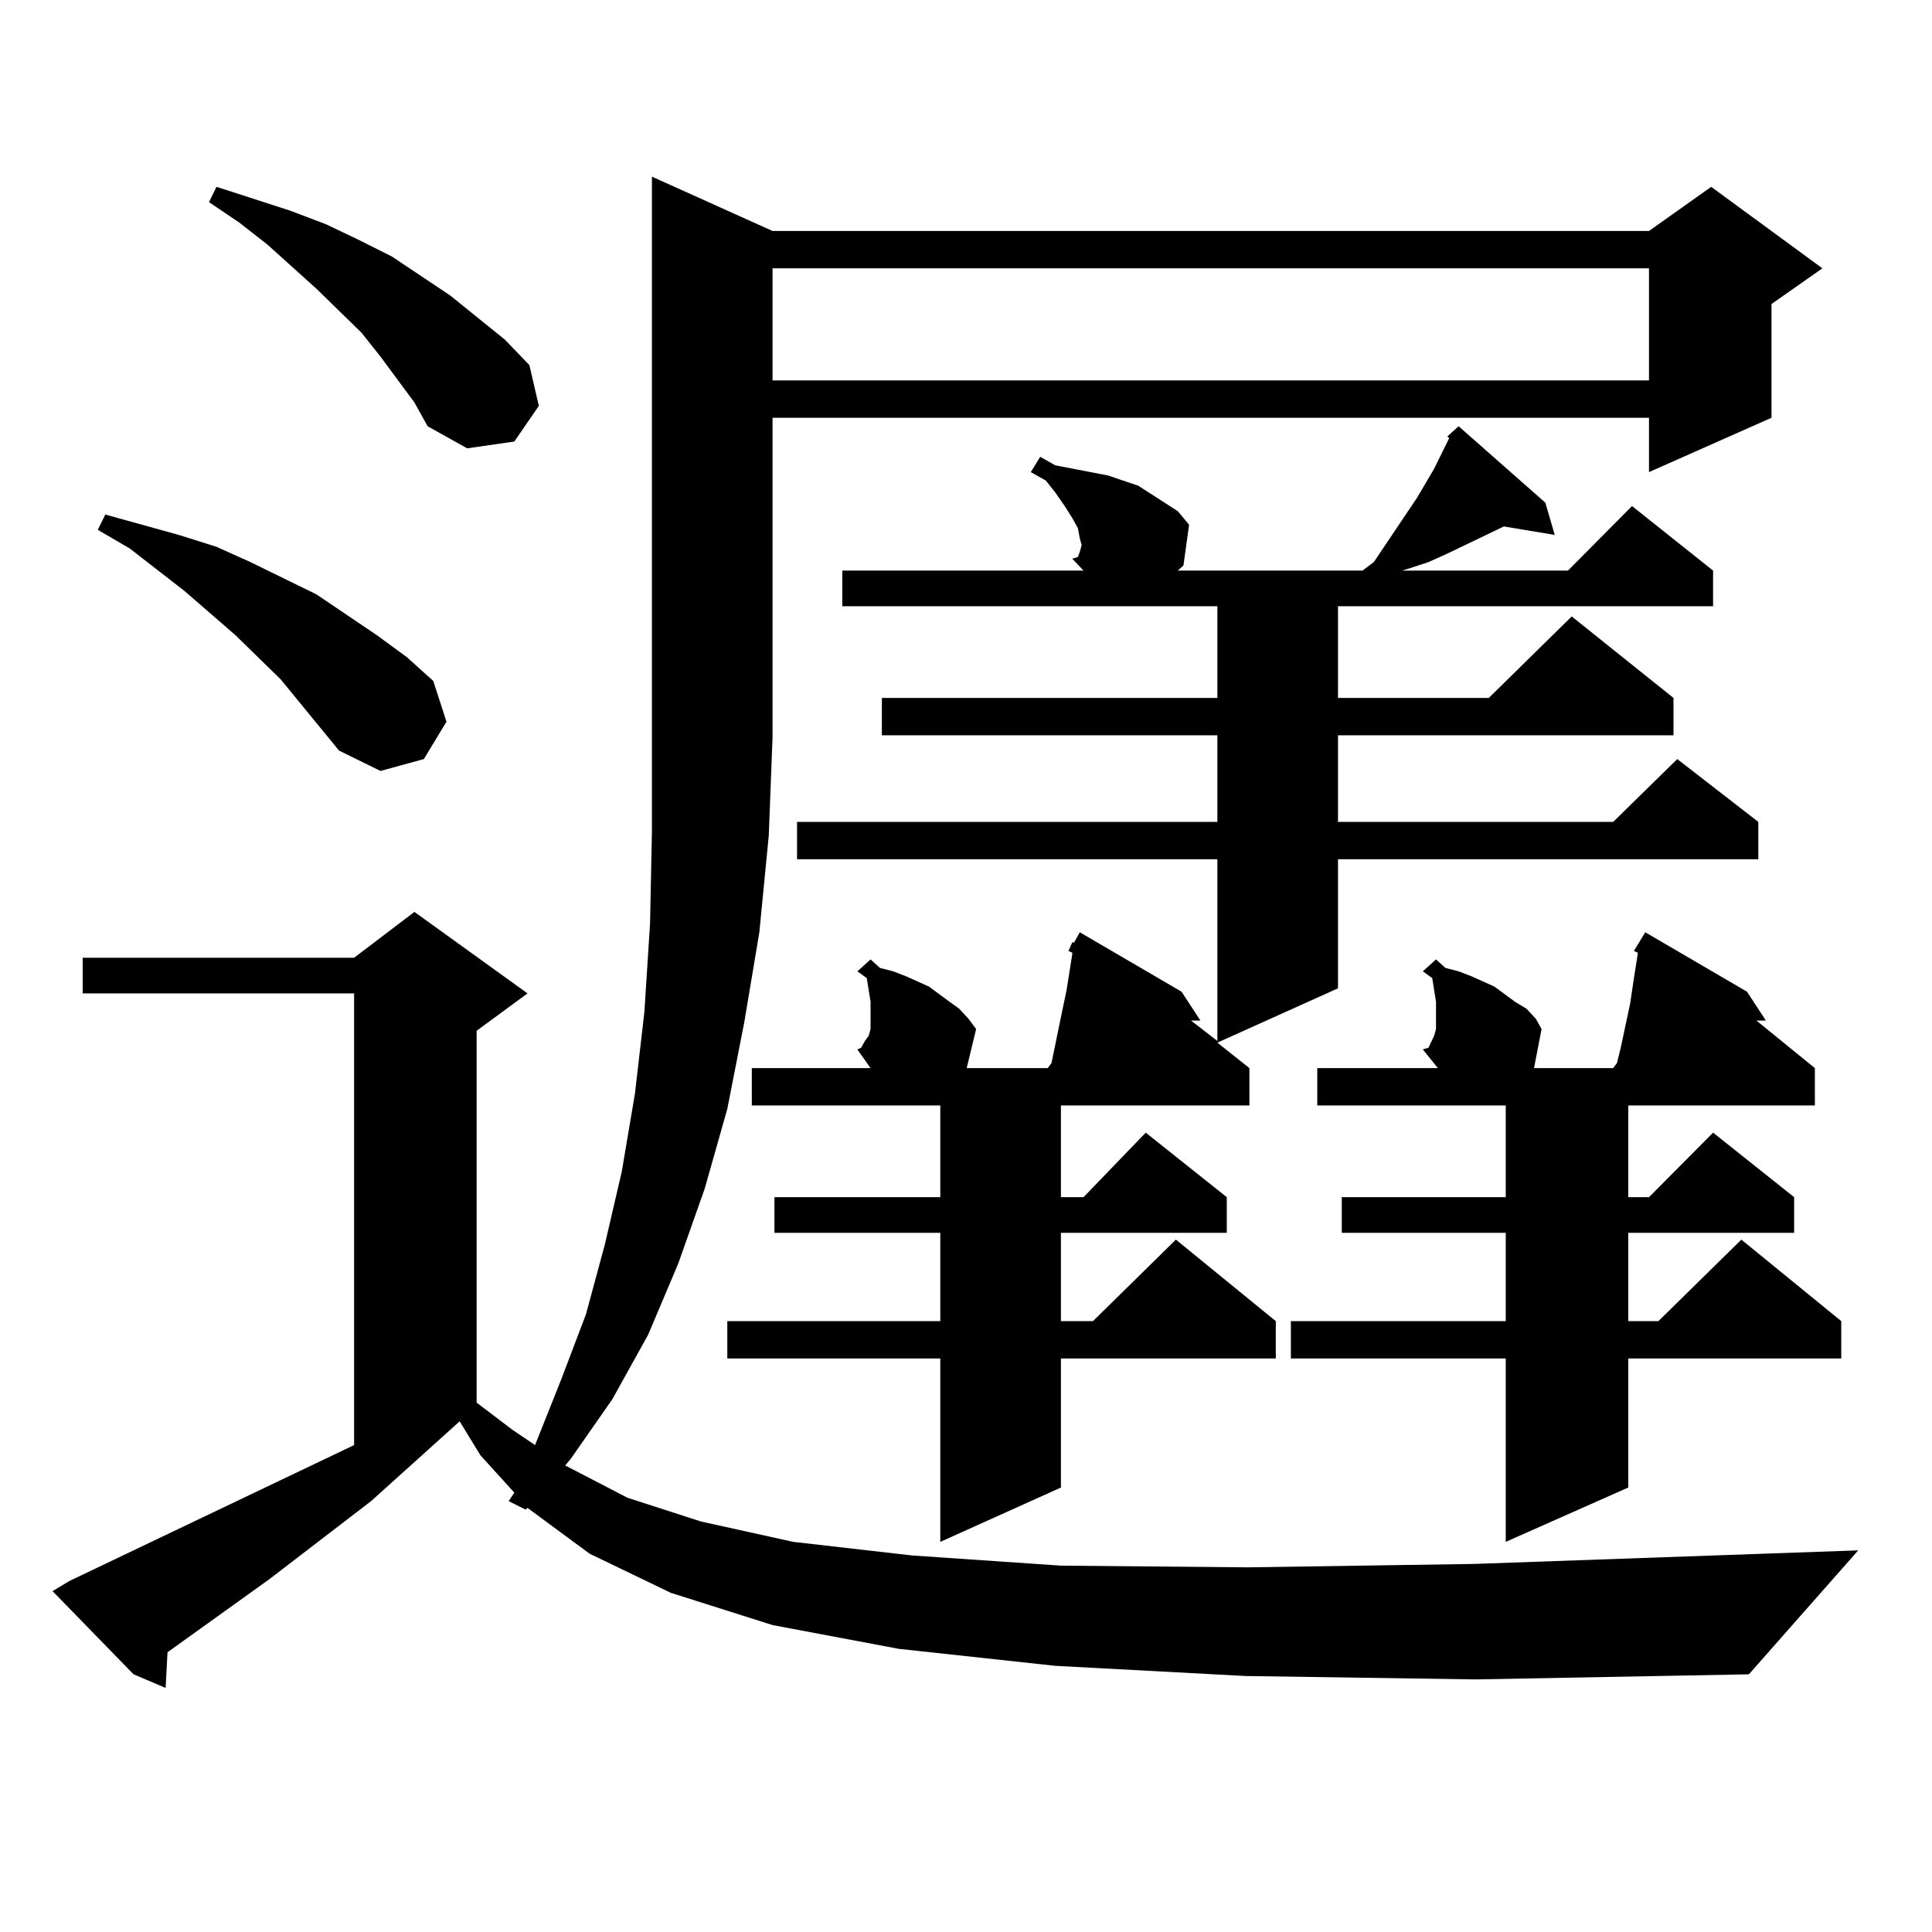
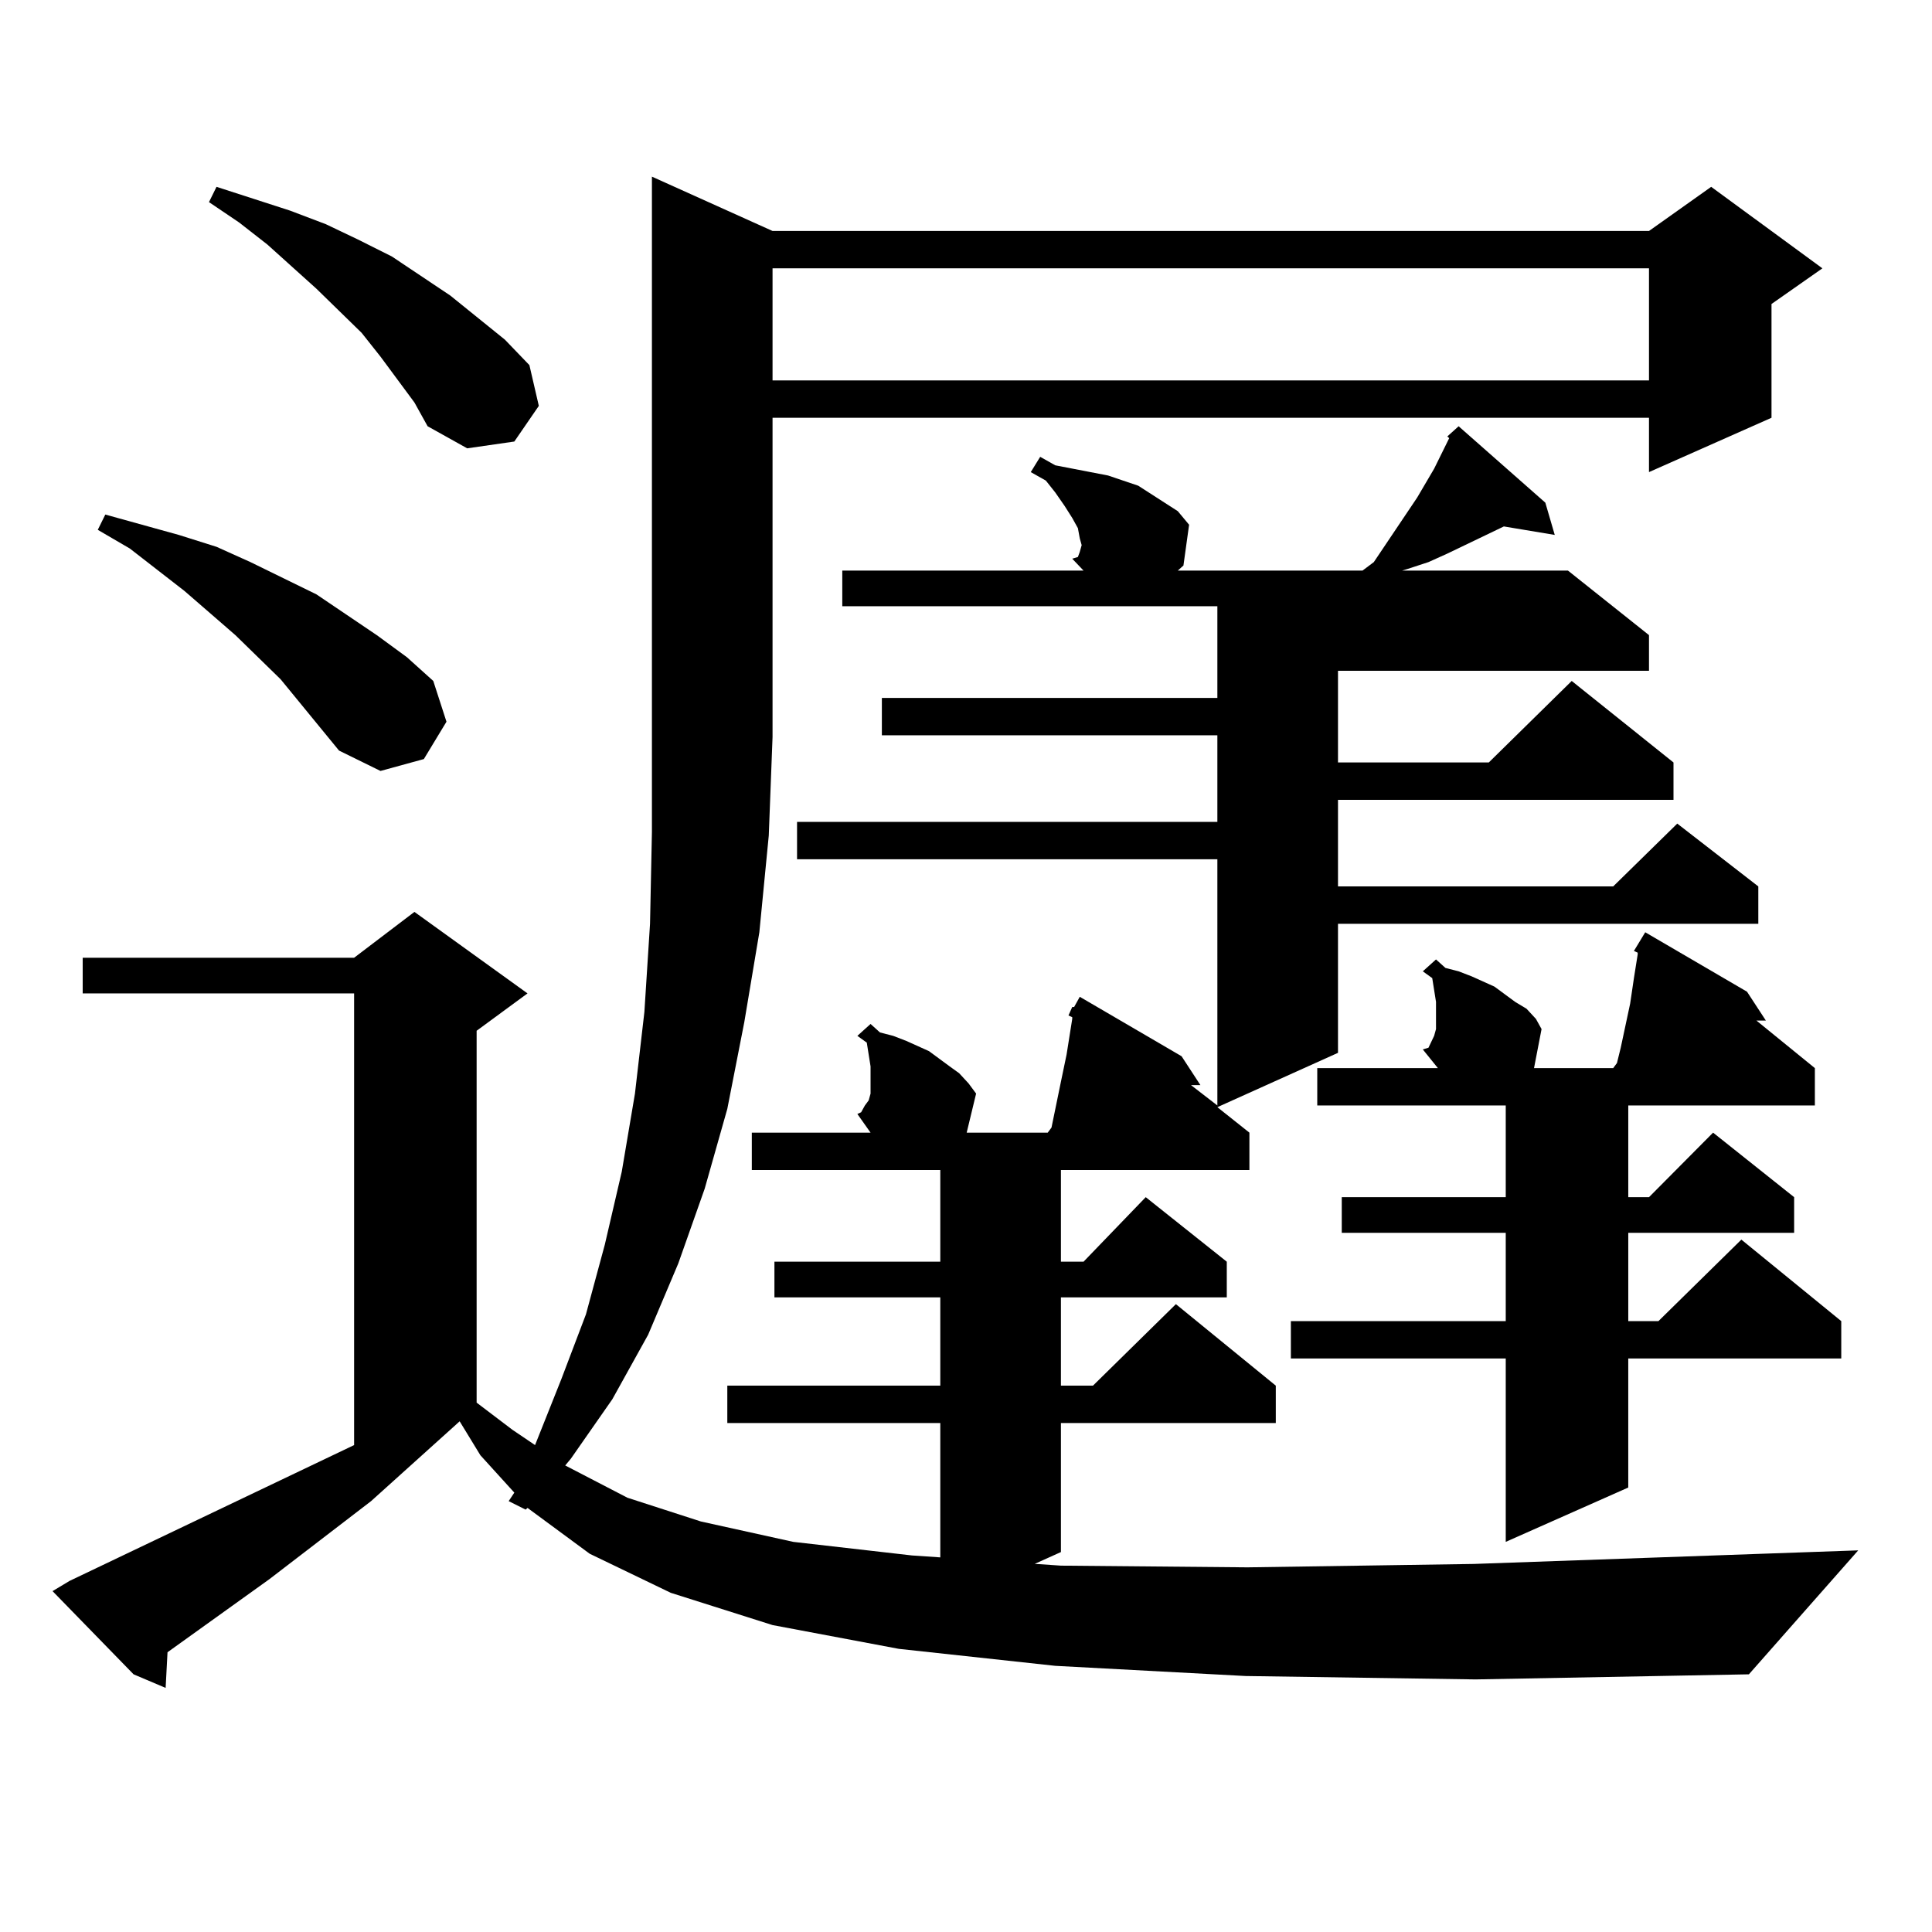
<svg xmlns="http://www.w3.org/2000/svg" version="1.1" id="图层_1" x="0px" y="0px" width="1000px" height="1000px" viewBox="0 0 1000 1000" enable-background="new 0 0 1000 1000" xml:space="preserve">
-   <path d="M644.74,867.504l-98.534-5.273l-80.974-8.789l-65.364-12.305l-52.682-16.699l-41.95-20.215l-32.194-23.73l-0.976,0.879  l-8.78-4.395l2.927-4.395l-17.561-19.336l-10.731-17.578l-45.853,41.309l-52.682,40.43l-52.682,37.793l-0.976,18.457l-16.585-7.031  l-41.95-43.066l8.78-5.273l147.313-70.313V514.184H42.804v-18.457h140.484l31.219-23.73l58.535,42.188l-26.341,19.336V726  l18.536,14.063l11.707,7.91l13.658-34.277l12.683-33.398l9.756-36.035l8.78-37.793l6.829-40.43l4.878-42.188l2.927-45.703  l0.976-47.461v-49.219V91.43l62.438,28.125h453.647l32.194-22.852l57.56,42.188l-26.341,18.457v58.887l-63.413,28.125v-28.125  H399.868v165.234l-1.951,50.977l-4.878,50.098l-7.805,46.582l-8.78,44.824l-11.707,41.309l-13.658,38.672l-15.609,36.914  l-18.536,33.398l-21.463,30.762l-2.927,3.516l32.194,16.699l38.048,12.305L410.6,798.07l61.462,7.031l77.071,5.273l96.583,0.879  l117.07-1.758l199.02-7.031l-56.584,64.16l-141.46,2.637L644.74,867.504z M145.24,351.586l-23.414-22.852l-26.341-22.852  L67.193,283.91l-16.585-9.668l3.902-7.91l38.048,10.547l19.512,6.152l17.561,7.91l34.146,16.699l31.219,21.094l15.609,11.426  l13.658,12.305l6.829,21.094l-11.707,19.336l-22.438,6.152L175.483,388.5L145.24,351.586z M214.507,208.324l-17.561-23.73  l-9.756-12.305l-23.414-22.852l-25.365-22.852l-14.634-11.426l-15.609-10.547l3.902-7.91l38.048,12.305l18.536,7.031l16.585,7.91  l17.561,8.789l30.243,20.215l28.292,22.852l12.683,13.184l4.878,21.094l-12.683,18.457l-24.39,3.516l-20.487-11.426L214.507,208.324  z M749.128,225.902l5.854-5.273l44.877,39.551l4.878,16.699l-26.341-4.395l-29.268,14.063l-9.756,4.395l-10.731,3.516l-2.927,0.879  h85.852l33.17-33.398l41.95,33.398v18.457H692.544v47.461h78.047l42.926-42.188l52.682,42.188v19.336H692.544v44.824h142.436  l33.17-32.52l41.95,32.52v19.336H692.544v66.797l-62.438,28.125l16.585,13.184v19.336h-97.559v47.461h11.707l32.194-33.398  l41.95,33.398v18.457h-85.852v45.703h16.585l42.926-42.188l51.706,42.188v19.336H549.133v66.797l-62.438,28.125v-94.922H376.454  v-19.336h110.241v-45.703h-85.852v-18.457h85.852v-47.461h-97.559v-19.336h61.462l-6.829-9.668l1.951-0.879l1.951-3.516l1.951-2.637  l0.976-3.516v-4.395v-4.395v-5.273l-1.951-12.305l-4.878-3.516l6.829-6.152l4.878,4.395l6.829,1.758l6.829,2.637l11.707,5.273  l10.731,7.91l4.878,3.516l4.878,5.273l3.902,5.273l-4.878,20.215h41.95l1.951-2.637l4.878-23.73l2.927-14.063l1.951-12.305  l0.976-6.152v-0.879l-1.951-0.879l1.951-4.395h0.976l2.927-5.273l52.682,30.762l9.756,14.941h-4.878l13.658,10.547V444.75H412.551  v-19.336h217.556V380.59H456.452v-19.336h173.654v-47.461H435.965v-18.457H560.84l-5.854-6.152l2.927-0.879l0.976-2.637l0.976-3.516  l-0.976-3.516l-0.976-5.273l-2.927-5.273l-3.902-6.152l-4.878-7.031l-4.878-6.152l-7.805-4.395l4.878-7.91l7.805,4.395l27.316,5.273  l15.609,5.273l6.829,4.395l6.829,4.395l6.829,4.395l5.854,7.031l-2.927,21.094l-2.927,2.637h95.607l5.854-4.395l22.438-33.398  l8.78-14.941l7.805-15.82L749.128,225.902z M399.868,138.891v58.008h453.647v-58.008H399.868z M742.299,536.156l0.976-3.516v-4.395  v-9.668l-1.951-12.305l-4.878-3.516l6.829-6.152l4.878,4.395l6.829,1.758l6.829,2.637l11.707,5.273l10.731,7.91l5.854,3.516  l4.878,5.273l2.927,5.273l-3.902,20.215h40.975l1.951-2.637l1.951-7.91l4.878-22.852l1.951-13.184l1.951-12.305v-0.879l-1.951-0.879  l5.854-9.668l52.682,30.762l9.756,14.941h-4.878l30.243,24.609v19.336h-96.583v47.461h10.731l33.17-33.398l41.95,33.398v18.457  h-85.852v45.703h15.609l42.926-42.188l51.706,42.188v19.336H842.784v66.797l-63.413,28.125v-94.922H668.154v-19.336h111.217v-45.703  h-84.876v-18.457h84.876v-47.461h-97.559v-19.336h62.438l-7.805-9.668l2.927-0.879L742.299,536.156z" />
+   <path d="M644.74,867.504l-98.534-5.273l-80.974-8.789l-65.364-12.305l-52.682-16.699l-41.95-20.215l-32.194-23.73l-0.976,0.879  l-8.78-4.395l2.927-4.395l-17.561-19.336l-10.731-17.578l-45.853,41.309l-52.682,40.43l-52.682,37.793l-0.976,18.457l-16.585-7.031  l-41.95-43.066l8.78-5.273l147.313-70.313V514.184H42.804v-18.457h140.484l31.219-23.73l58.535,42.188l-26.341,19.336V726  l18.536,14.063l11.707,7.91l13.658-34.277l12.683-33.398l9.756-36.035l8.78-37.793l6.829-40.43l4.878-42.188l2.927-45.703  l0.976-47.461v-49.219V91.43l62.438,28.125h453.647l32.194-22.852l57.56,42.188l-26.341,18.457v58.887l-63.413,28.125v-28.125  H399.868v165.234l-1.951,50.977l-4.878,50.098l-7.805,46.582l-8.78,44.824l-11.707,41.309l-13.658,38.672l-15.609,36.914  l-18.536,33.398l-21.463,30.762l-2.927,3.516l32.194,16.699l38.048,12.305L410.6,798.07l61.462,7.031l77.071,5.273l96.583,0.879  l117.07-1.758l199.02-7.031l-56.584,64.16l-141.46,2.637L644.74,867.504z M145.24,351.586l-23.414-22.852l-26.341-22.852  L67.193,283.91l-16.585-9.668l3.902-7.91l38.048,10.547l19.512,6.152l17.561,7.91l34.146,16.699l31.219,21.094l15.609,11.426  l13.658,12.305l6.829,21.094l-11.707,19.336l-22.438,6.152L175.483,388.5L145.24,351.586z M214.507,208.324l-17.561-23.73  l-9.756-12.305l-23.414-22.852l-25.365-22.852l-14.634-11.426l-15.609-10.547l3.902-7.91l38.048,12.305l18.536,7.031l16.585,7.91  l17.561,8.789l30.243,20.215l28.292,22.852l12.683,13.184l4.878,21.094l-12.683,18.457l-24.39,3.516l-20.487-11.426L214.507,208.324  z M749.128,225.902l5.854-5.273l44.877,39.551l4.878,16.699l-26.341-4.395l-29.268,14.063l-9.756,4.395l-10.731,3.516l-2.927,0.879  h85.852l41.95,33.398v18.457H692.544v47.461h78.047l42.926-42.188l52.682,42.188v19.336H692.544v44.824h142.436  l33.17-32.52l41.95,32.52v19.336H692.544v66.797l-62.438,28.125l16.585,13.184v19.336h-97.559v47.461h11.707l32.194-33.398  l41.95,33.398v18.457h-85.852v45.703h16.585l42.926-42.188l51.706,42.188v19.336H549.133v66.797l-62.438,28.125v-94.922H376.454  v-19.336h110.241v-45.703h-85.852v-18.457h85.852v-47.461h-97.559v-19.336h61.462l-6.829-9.668l1.951-0.879l1.951-3.516l1.951-2.637  l0.976-3.516v-4.395v-4.395v-5.273l-1.951-12.305l-4.878-3.516l6.829-6.152l4.878,4.395l6.829,1.758l6.829,2.637l11.707,5.273  l10.731,7.91l4.878,3.516l4.878,5.273l3.902,5.273l-4.878,20.215h41.95l1.951-2.637l4.878-23.73l2.927-14.063l1.951-12.305  l0.976-6.152v-0.879l-1.951-0.879l1.951-4.395h0.976l2.927-5.273l52.682,30.762l9.756,14.941h-4.878l13.658,10.547V444.75H412.551  v-19.336h217.556V380.59H456.452v-19.336h173.654v-47.461H435.965v-18.457H560.84l-5.854-6.152l2.927-0.879l0.976-2.637l0.976-3.516  l-0.976-3.516l-0.976-5.273l-2.927-5.273l-3.902-6.152l-4.878-7.031l-4.878-6.152l-7.805-4.395l4.878-7.91l7.805,4.395l27.316,5.273  l15.609,5.273l6.829,4.395l6.829,4.395l6.829,4.395l5.854,7.031l-2.927,21.094l-2.927,2.637h95.607l5.854-4.395l22.438-33.398  l8.78-14.941l7.805-15.82L749.128,225.902z M399.868,138.891v58.008h453.647v-58.008H399.868z M742.299,536.156l0.976-3.516v-4.395  v-9.668l-1.951-12.305l-4.878-3.516l6.829-6.152l4.878,4.395l6.829,1.758l6.829,2.637l11.707,5.273l10.731,7.91l5.854,3.516  l4.878,5.273l2.927,5.273l-3.902,20.215h40.975l1.951-2.637l1.951-7.91l4.878-22.852l1.951-13.184l1.951-12.305v-0.879l-1.951-0.879  l5.854-9.668l52.682,30.762l9.756,14.941h-4.878l30.243,24.609v19.336h-96.583v47.461h10.731l33.17-33.398l41.95,33.398v18.457  h-85.852v45.703h15.609l42.926-42.188l51.706,42.188v19.336H842.784v66.797l-63.413,28.125v-94.922H668.154v-19.336h111.217v-45.703  h-84.876v-18.457h84.876v-47.461h-97.559v-19.336h62.438l-7.805-9.668l2.927-0.879L742.299,536.156z" />
</svg>